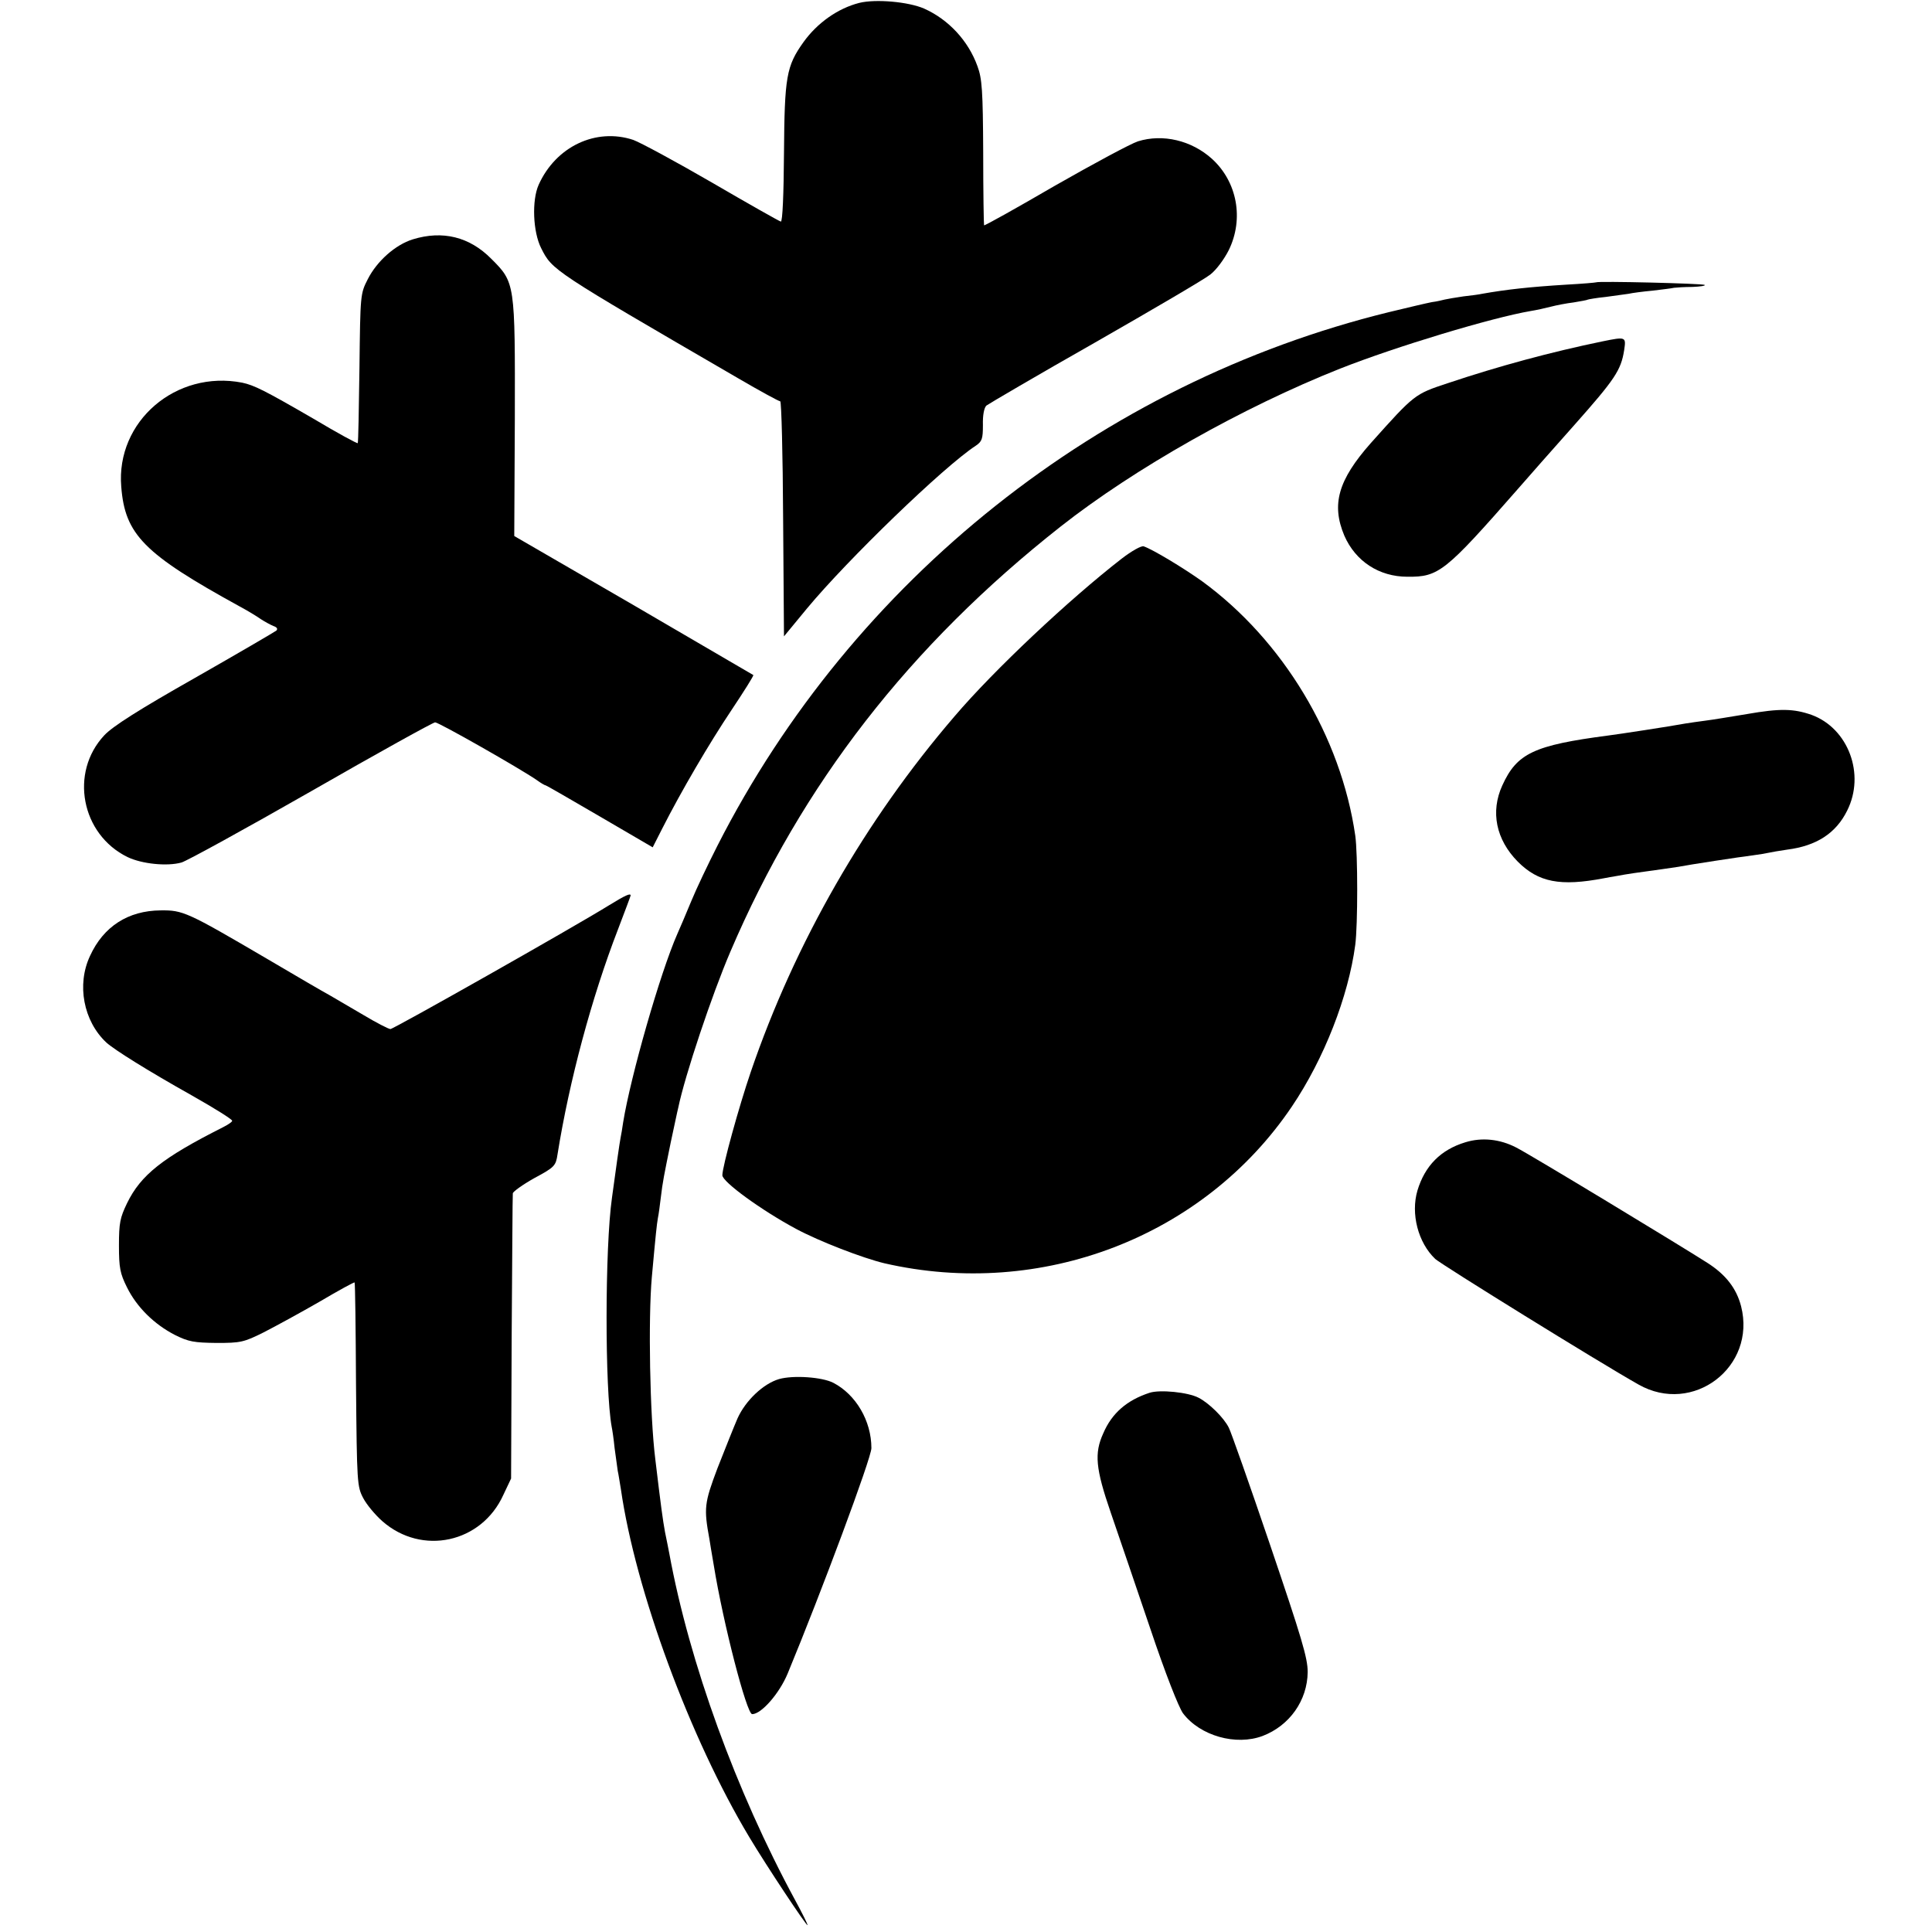
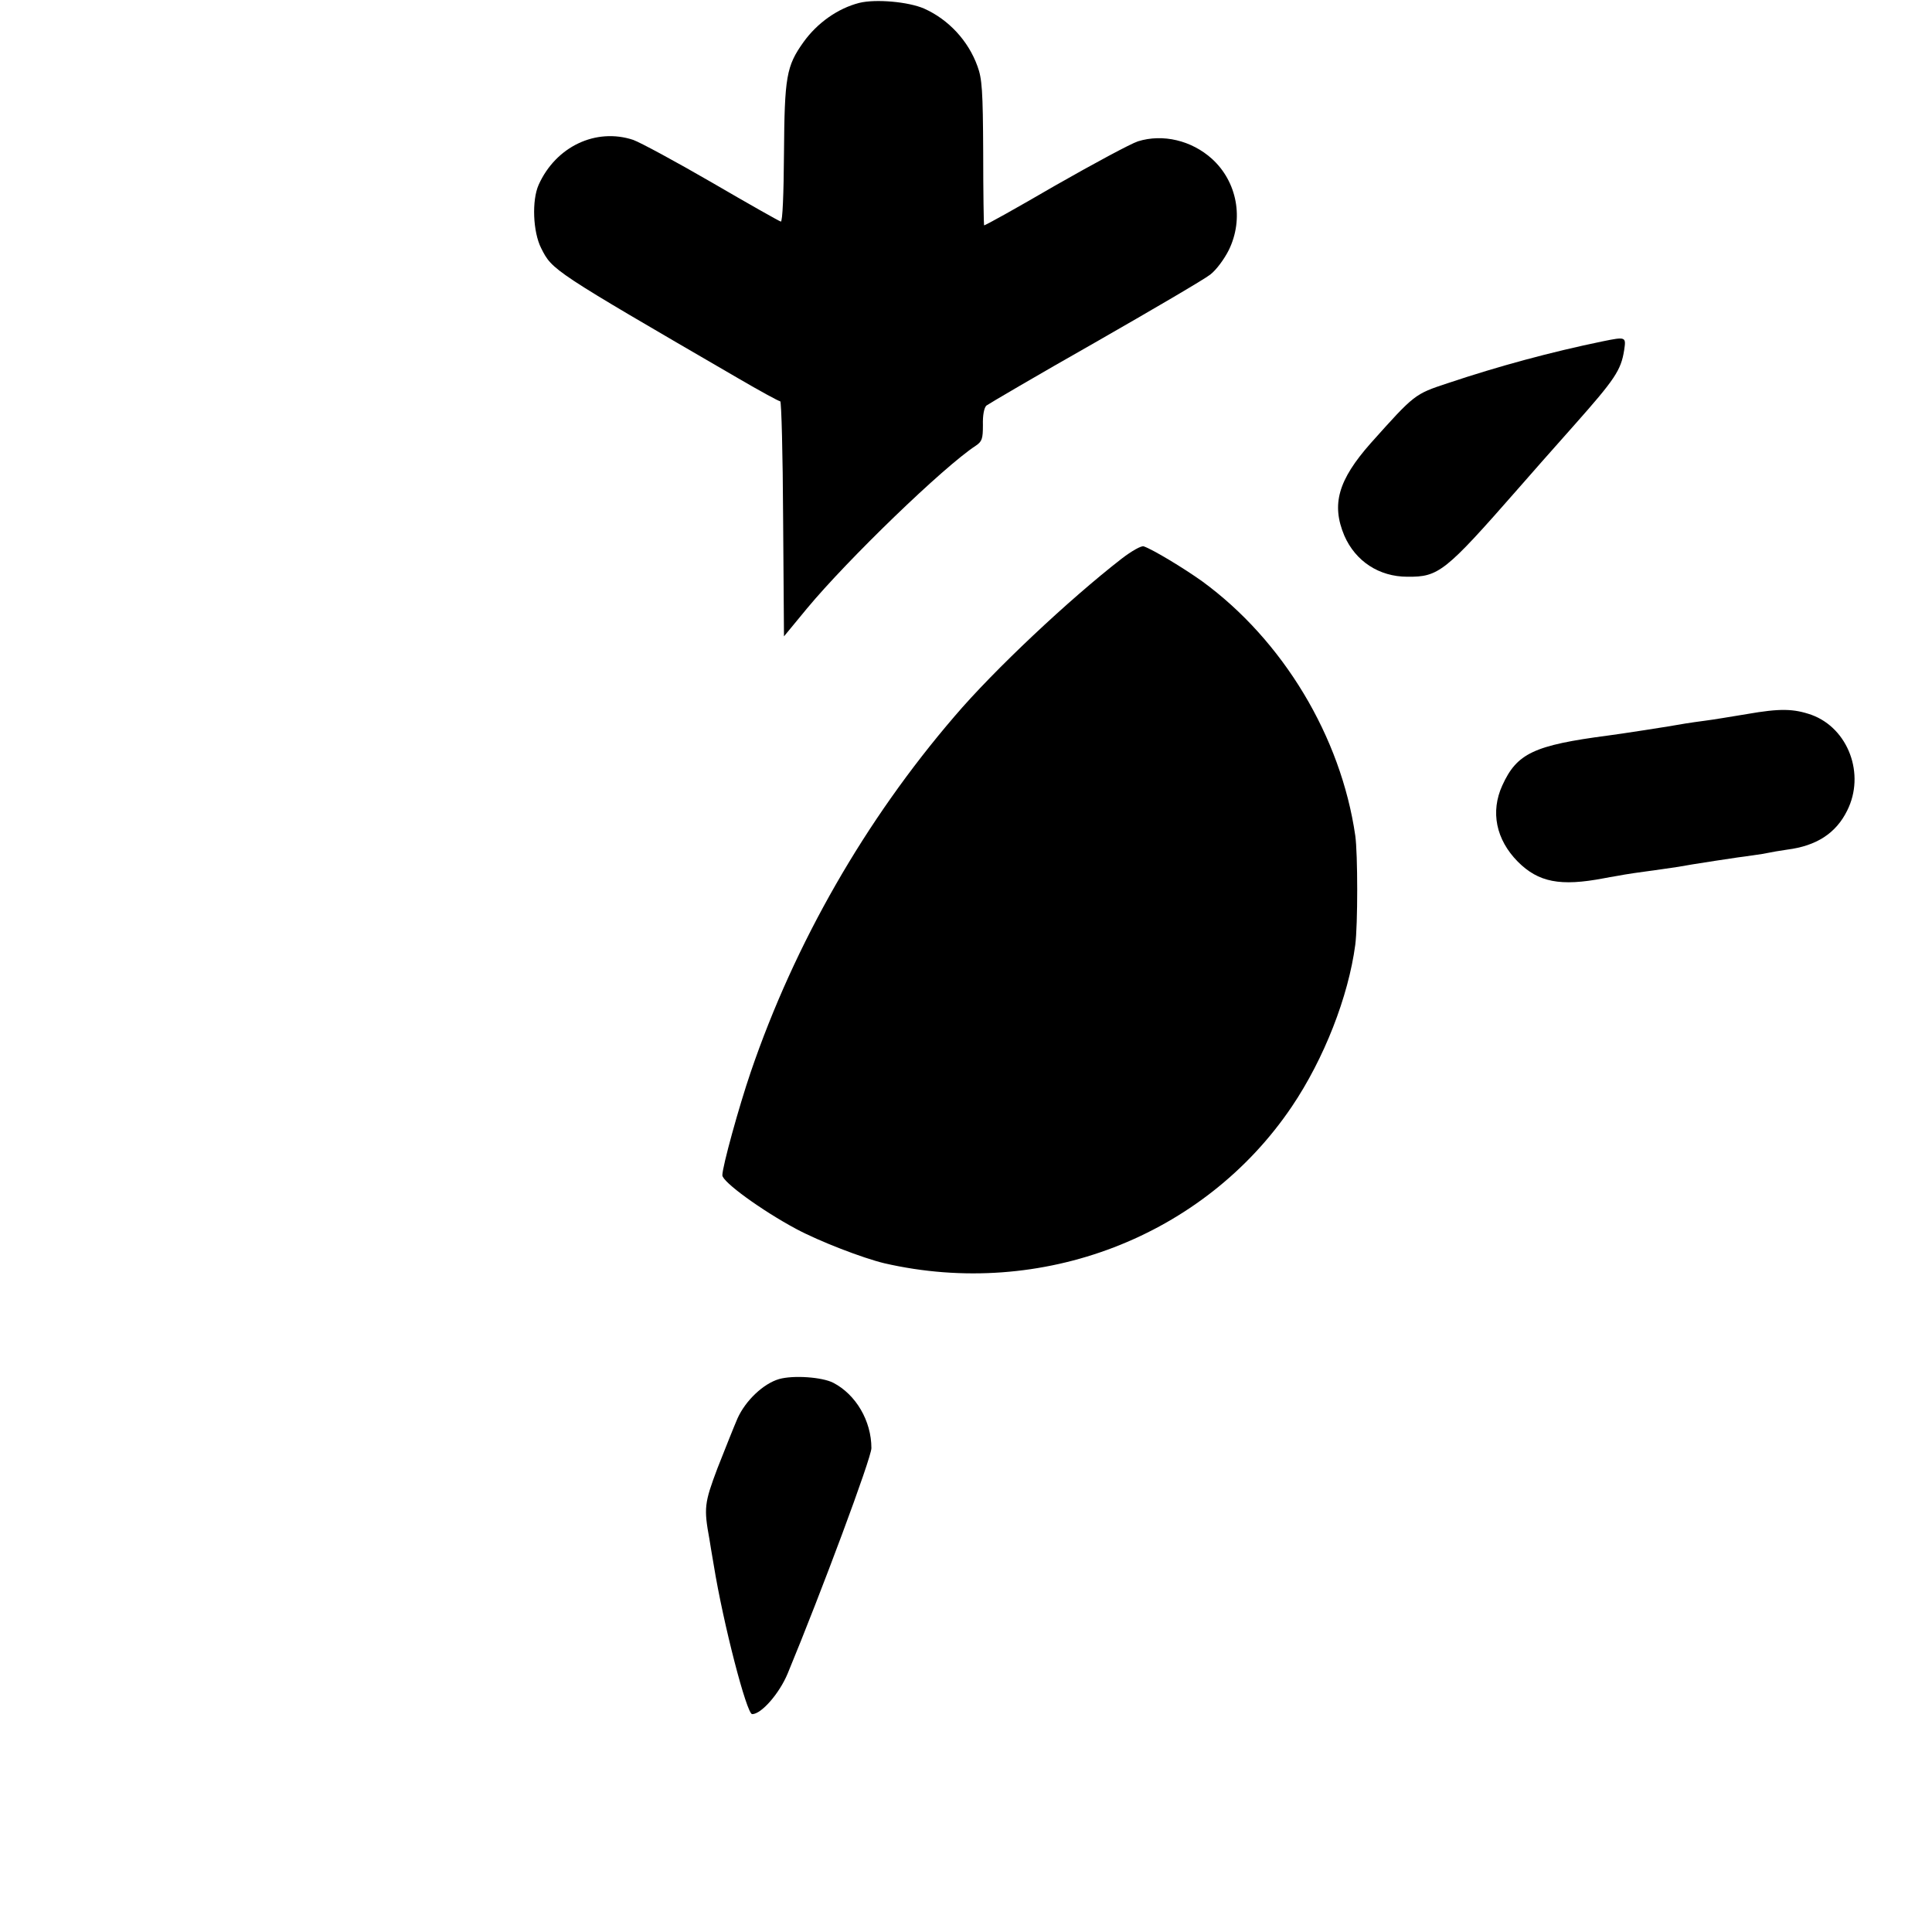
<svg xmlns="http://www.w3.org/2000/svg" version="1.0" width="674pt" height="674pt" viewBox="0 0 674 674" preserveAspectRatio="xMidYMid meet">
  <g transform="translate(0,674) scale(0.1,-0.1)" fill="#000000" stroke="none">
    <path d="M2998 6730 c-75 -19 -147 -70 -195 -137 -60 -84 -66 -121 -68 -388 -1 -144 -5 -239 -11 -238 -5 1 -113 62 -240 136 -126 73 -250 140 -275 149 -130 43 -270 -23 -330 -157 -24 -54 -20 -164 9 -221 39 -77 37 -76 686 -453 77 -45 143 -81 148 -81 4 0 9 -185 10 -410 l3 -410 80 97 c141 170 477 495 589 568 22 15 25 24 25 72 -1 34 4 60 12 68 8 6 178 106 379 220 201 115 382 221 402 237 21 16 49 54 65 86 53 109 29 238 -59 318 -71 64 -171 88 -258 61 -25 -8 -155 -78 -290 -155 -134 -78 -245 -140 -247 -138 -1 1 -3 115 -3 253 -1 218 -4 259 -20 302 -32 89 -101 163 -186 201 -55 24 -169 34 -226 20z" />
-     <path d="M1440 5905 c-61 -19 -125 -76 -157 -139 -26 -51 -26 -53 -29 -310 -2 -142 -4 -260 -6 -262 -2 -2 -72 36 -154 85 -171 99 -207 117 -249 126 -231 45 -441 -135 -422 -363 13 -167 79 -234 412 -417 28 -15 61 -35 75 -45 14 -9 34 -20 44 -24 12 -4 16 -10 10 -16 -5 -4 -133 -79 -284 -165 -196 -111 -287 -169 -316 -200 -122 -130 -81 -346 81 -425 50 -24 138 -33 188 -19 18 5 222 117 453 249 230 132 425 240 432 240 13 0 296 -161 354 -201 15 -11 29 -19 32 -19 2 0 87 -49 188 -108 l185 -108 33 65 c67 132 165 299 242 414 44 66 78 120 76 122 -2 1 -190 111 -418 244 l-416 241 2 409 c1 475 1 475 -82 558 -76 77 -170 100 -274 68z" />
-     <path d="M5568 5755 c-2 -1 -48 -5 -103 -8 -130 -8 -210 -17 -295 -32 -8 -2 -37 -6 -65 -9 -27 -4 -57 -9 -65 -11 -8 -2 -28 -7 -45 -9 -16 -3 -84 -19 -150 -35 -1006 -247 -1869 -932 -2342 -1861 -32 -63 -74 -151 -92 -195 -18 -44 -40 -95 -48 -113 -60 -136 -163 -497 -189 -657 -3 -21 -7 -45 -9 -54 -3 -14 -18 -119 -30 -209 -25 -175 -25 -669 -1 -800 2 -9 7 -42 10 -73 4 -31 9 -67 11 -80 3 -13 7 -41 11 -64 51 -354 241 -869 448 -1214 61 -102 200 -311 203 -307 2 1 -18 41 -43 87 -206 380 -369 828 -439 1209 -3 14 -9 48 -15 75 -8 44 -14 88 -34 255 -19 152 -25 490 -12 635 14 154 17 181 21 205 3 14 7 45 10 70 7 59 11 77 35 195 12 55 23 109 26 120 23 112 118 396 182 545 249 583 625 1068 1152 1483 258 203 635 416 975 551 195 77 530 178 665 201 19 3 51 10 70 15 19 5 55 12 80 15 24 4 47 8 50 10 3 1 30 6 61 9 31 4 67 9 80 11 13 3 51 8 84 11 33 4 67 8 75 10 8 1 37 3 64 3 27 1 47 4 43 7 -5 5 -373 14 -379 9z" />
    <path d="M5590 5549 c-179 -37 -361 -86 -540 -146 -115 -38 -115 -38 -268 -209 -114 -129 -138 -214 -92 -323 39 -89 121 -143 220 -143 109 -1 131 16 386 307 34 39 122 139 196 222 141 159 163 191 174 261 7 47 7 48 -76 31z" />
    <path d="M3913 4791 c-183 -142 -445 -388 -583 -550 -311 -362 -557 -790 -711 -1241 -41 -120 -99 -330 -99 -360 0 -23 136 -122 257 -187 82 -44 233 -102 308 -120 548 -126 1115 92 1422 547 112 166 197 383 221 564 9 68 9 318 0 381 -50 345 -252 681 -534 887 -66 47 -172 111 -204 122 -8 3 -42 -16 -77 -43z" />
    <path d="M6095 4249 c-55 -9 -120 -20 -145 -23 -25 -3 -56 -8 -70 -10 -54 -10 -237 -38 -270 -42 -259 -34 -318 -62 -369 -174 -42 -92 -22 -189 54 -266 72 -72 148 -87 300 -58 11 2 31 6 45 8 14 3 41 7 60 10 73 10 136 19 155 22 35 7 218 35 260 40 22 3 47 7 55 9 8 2 38 7 65 11 102 13 170 57 209 136 64 127 4 287 -124 334 -63 22 -110 23 -225 3z" />
-     <path d="M2125 3582 c-119 -74 -752 -432 -763 -432 -6 0 -49 22 -94 49 -46 27 -99 58 -118 69 -19 10 -118 68 -220 128 -278 163 -292 169 -370 168 -113 -1 -199 -56 -246 -159 -47 -100 -23 -227 57 -302 29 -26 144 -98 299 -185 83 -47 140 -83 140 -88 0 -4 -15 -14 -33 -23 -210 -106 -286 -166 -334 -265 -24 -50 -28 -68 -28 -147 0 -78 4 -98 28 -146 34 -69 95 -129 167 -166 48 -24 67 -27 145 -28 84 0 95 2 165 37 41 21 129 69 195 107 66 39 121 69 122 67 2 -1 4 -162 5 -357 3 -343 4 -355 25 -395 12 -23 42 -59 67 -81 138 -121 346 -76 422 92 l27 57 2 492 c2 270 3 496 4 503 1 6 34 30 75 53 71 38 75 43 81 83 41 256 119 547 211 785 24 63 44 116 44 118 0 9 -18 1 -75 -34z" />
-     <path d="M5112 2755 c-86 -26 -141 -82 -167 -168 -24 -81 2 -182 62 -239 22 -20 569 -359 709 -438 190 -108 412 61 358 273 -16 62 -53 110 -117 151 -92 59 -620 379 -668 403 -56 29 -119 36 -177 18z" />
    <path d="M2718 1929 c-55 -16 -117 -75 -145 -137 -13 -30 -44 -108 -70 -174 -46 -122 -48 -139 -28 -248 1 -8 8 -49 15 -90 33 -204 115 -520 134 -520 32 0 95 72 124 142 118 285 292 752 292 786 0 95 -54 187 -133 228 -39 20 -139 27 -189 13z" />
-     <path d="M4010 1881 c-79 -26 -131 -71 -161 -141 -32 -70 -27 -123 26 -277 26 -76 88 -257 137 -402 54 -161 100 -277 115 -298 60 -79 185 -114 278 -79 94 36 156 124 157 223 0 49 -21 119 -131 443 -72 212 -137 396 -144 409 -17 35 -70 87 -106 105 -36 19 -135 29 -171 17z" />
  </g>
</svg>